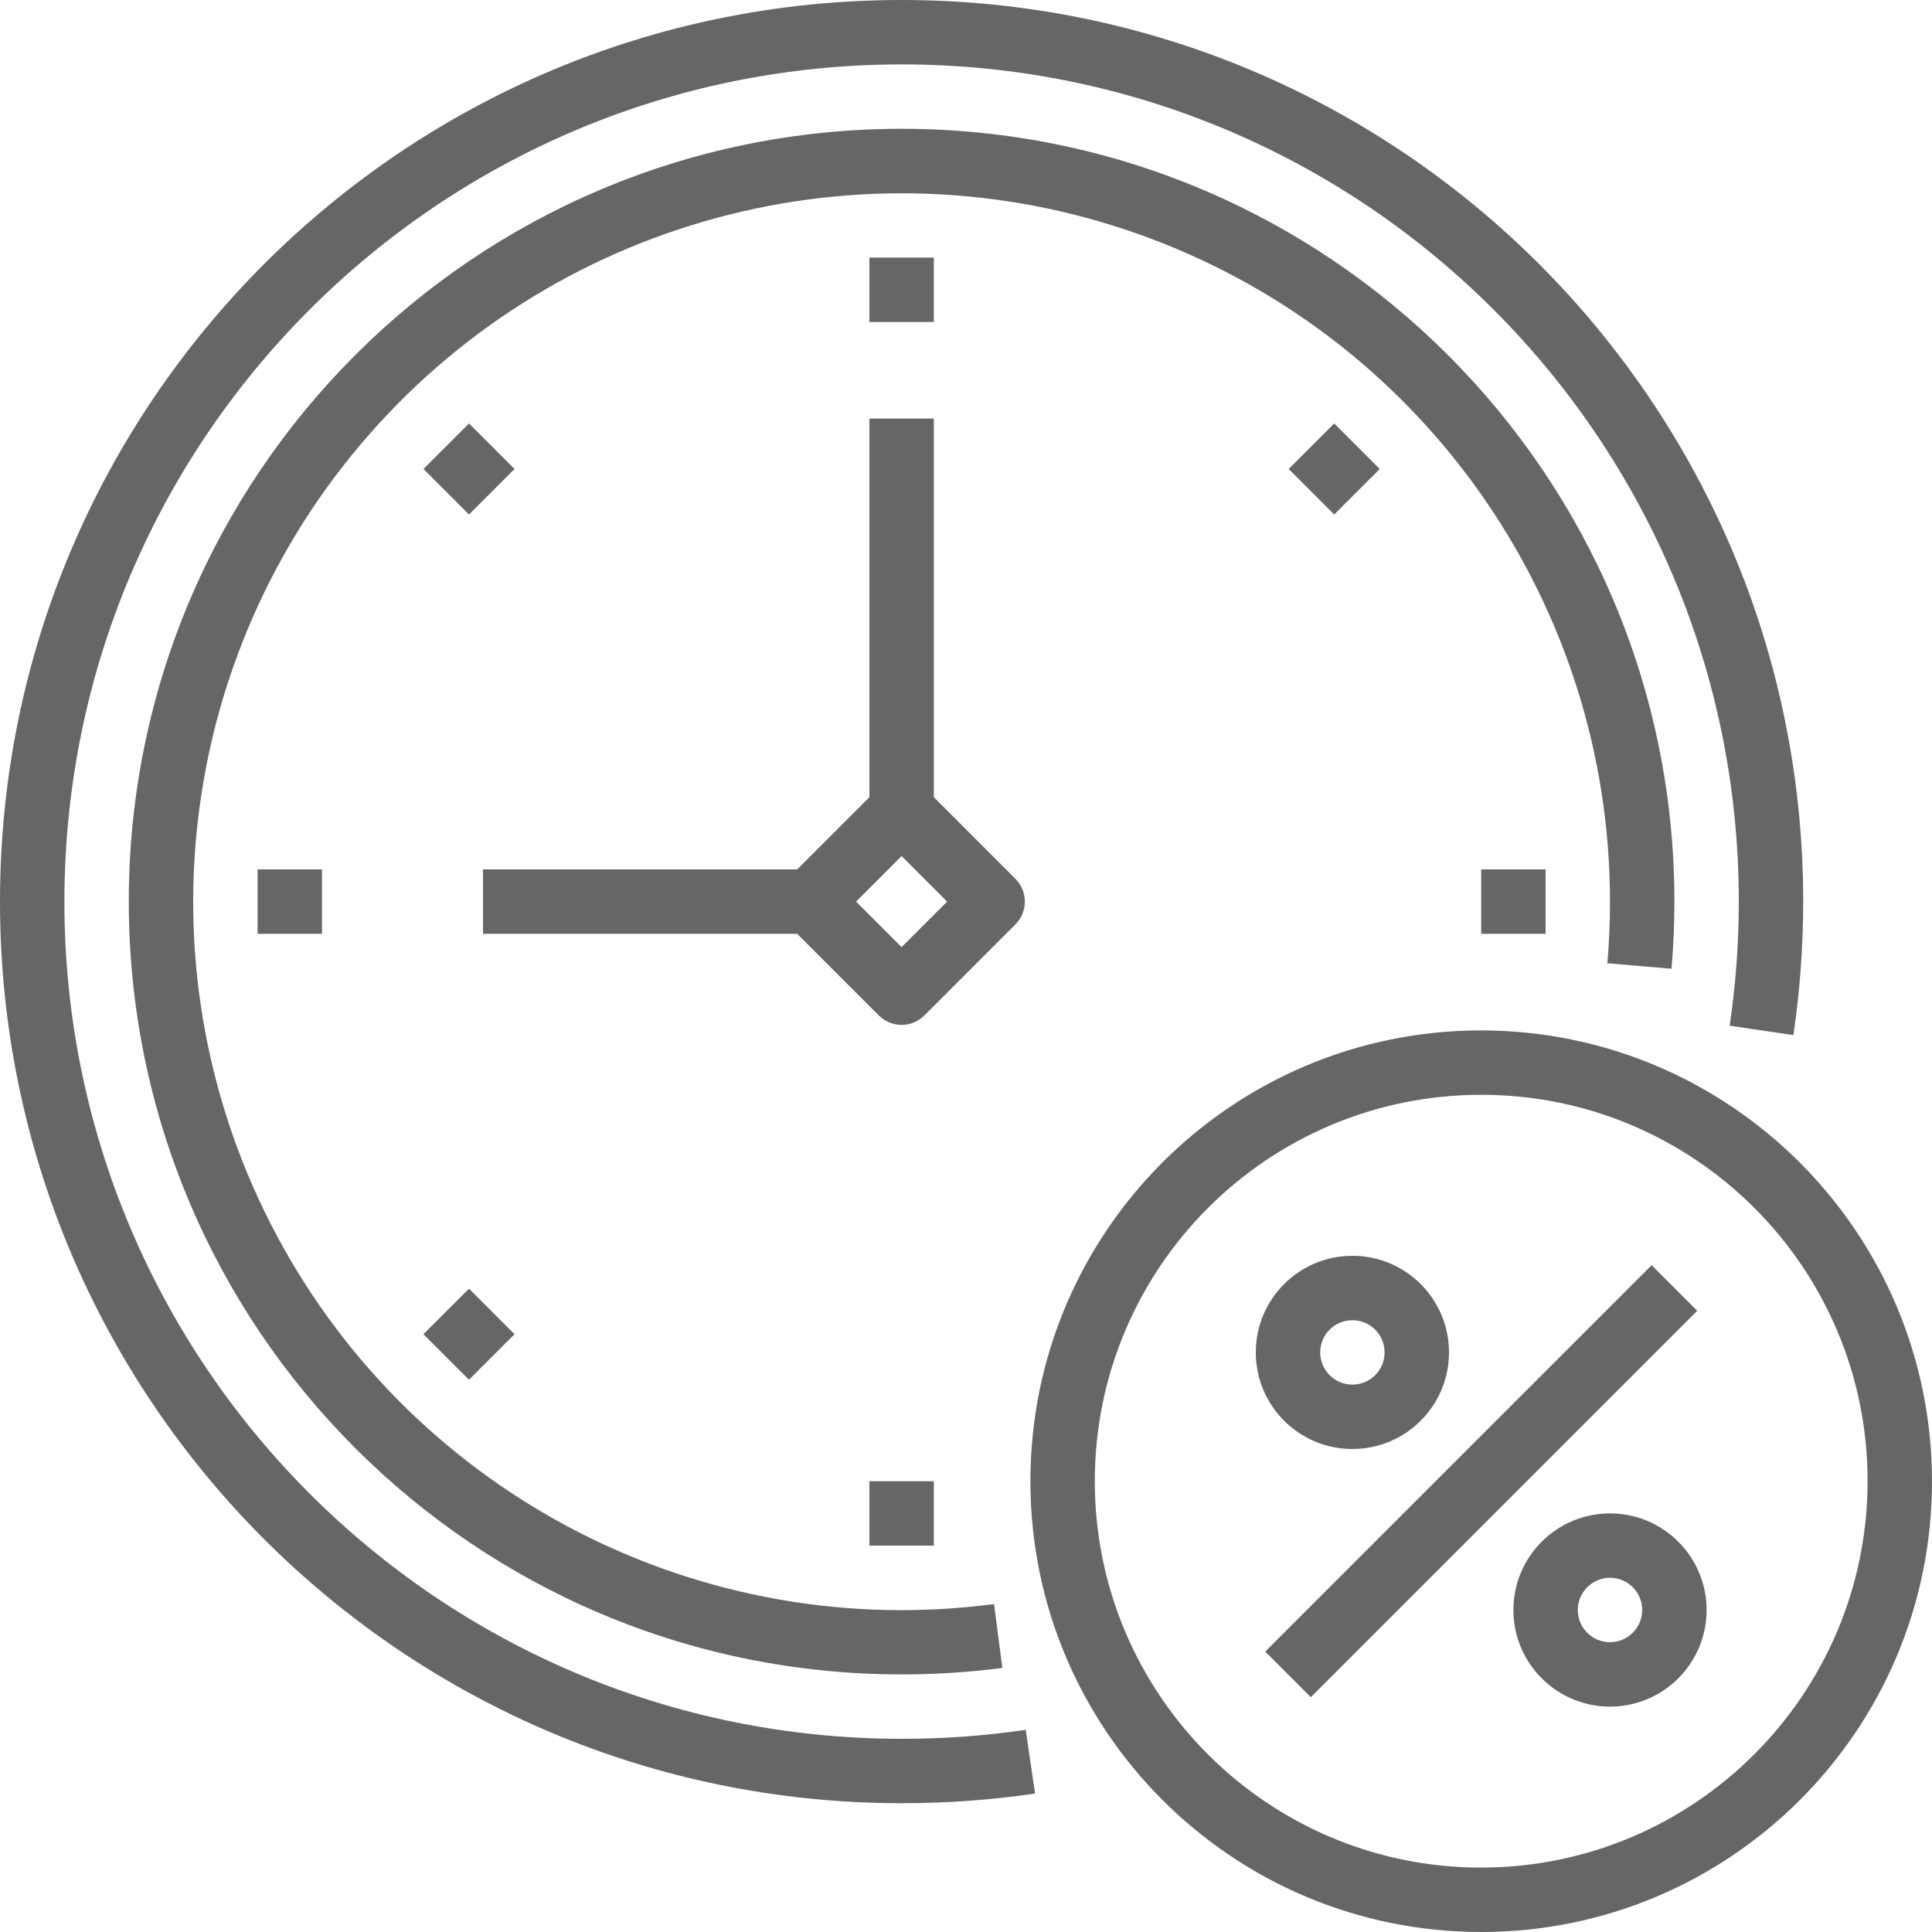
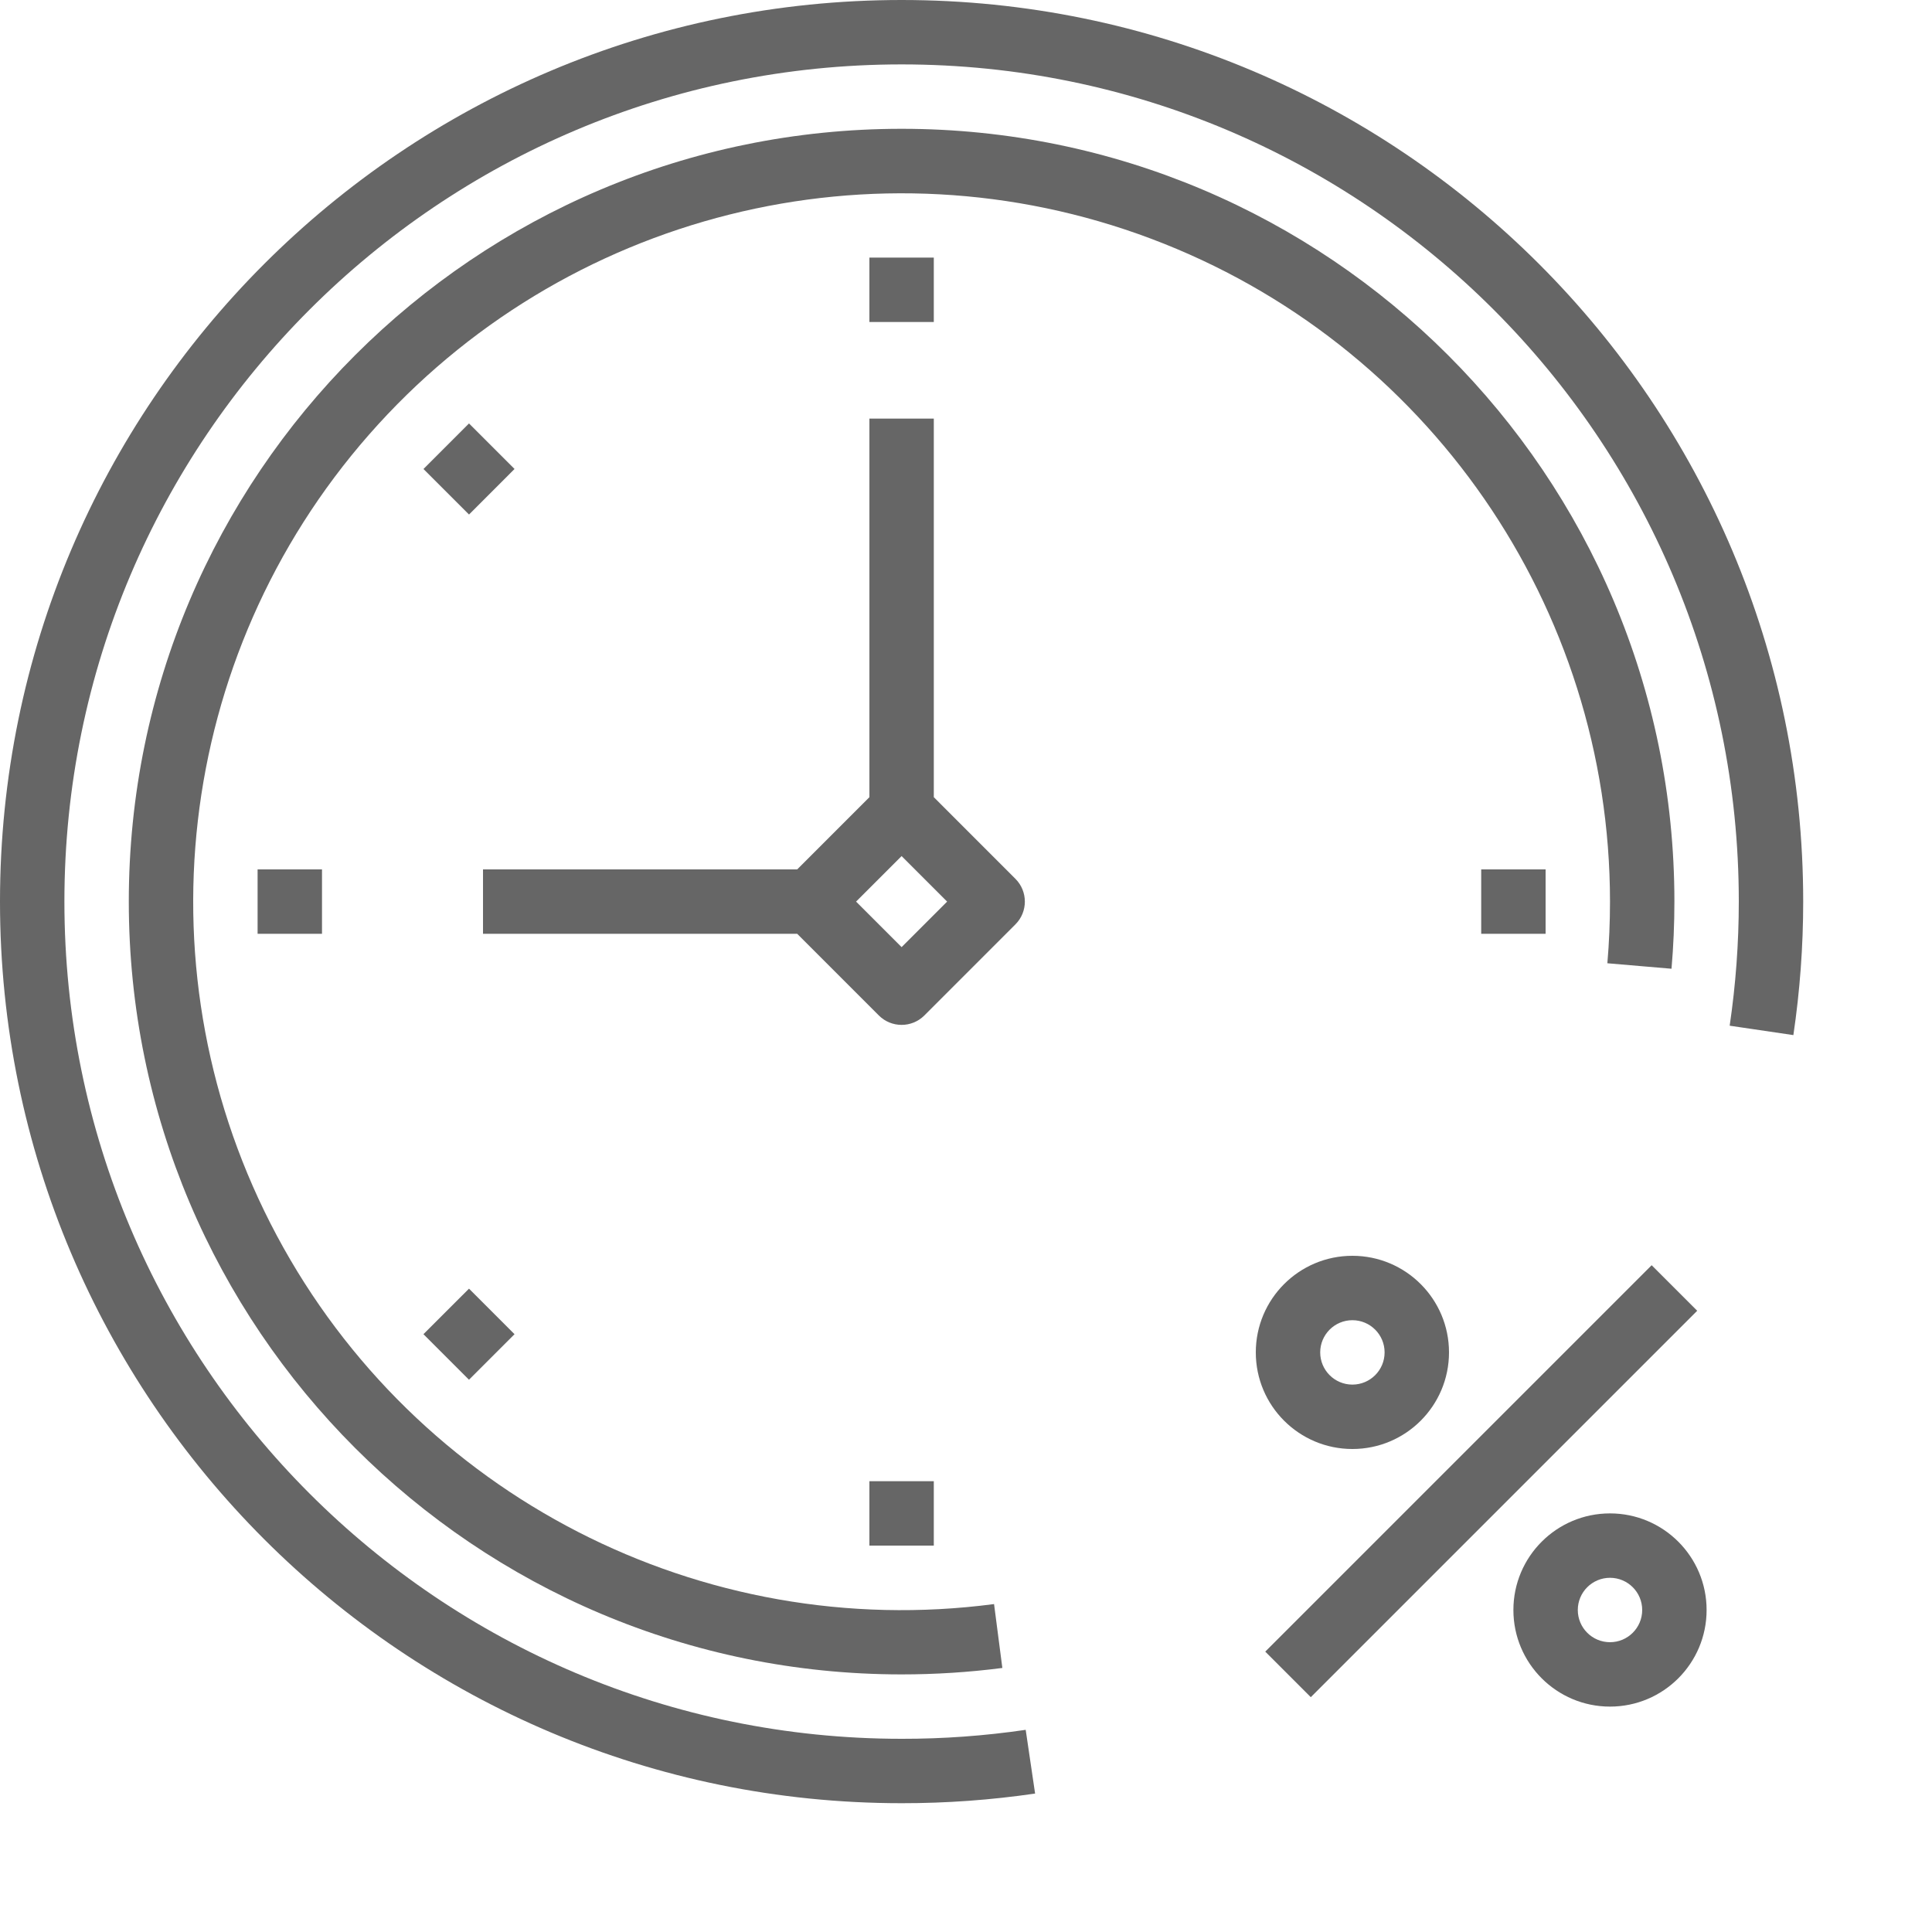
<svg xmlns="http://www.w3.org/2000/svg" height="512px" viewBox="0 0 480 480" width="512px">
  <g>
    <path d="m216 64h16v16h-16zm0 0" data-original="#000000" class="active-path" data-old_color="#000000" fill="#666666" />
    <path d="m105.211 116.523 11.309-11.32 11.316 11.312-11.309 11.316zm0 0" data-original="#000000" class="active-path" data-old_color="#000000" fill="#666666" />
    <path d="m64 216h16v16h-16zm0 0" data-original="#000000" class="active-path" data-old_color="#000000" fill="#666666" />
    <path d="m105.203 331.473 11.32-11.309 11.309 11.316-11.316 11.312zm0 0" data-original="#000000" class="active-path" data-old_color="#000000" fill="#666666" />
    <path d="m216 368h16v16h-16zm0 0" data-original="#000000" class="active-path" data-old_color="#000000" fill="#666666" />
    <path d="m368 216h16v16h-16zm0 0" data-original="#000000" class="active-path" data-old_color="#000000" fill="#666666" />
-     <path d="m320.168 116.516 11.316-11.309 11.309 11.316-11.316 11.309zm0 0" data-original="#000000" class="active-path" data-old_color="#000000" fill="#666666" />
    <path d="m252.281 218.344-20.281-20.289v-94.055h-16v94.055l-17.938 17.945h-78.062v16h78.062l20.281 20.289c3.125 3.121 8.188 3.121 11.312 0l22.625-22.633c3.121-3.125 3.121-8.188 0-11.312zm-28.281 16.969-11.312-11.312 11.312-11.312 11.312 11.312zm0 0" data-original="#000000" class="active-path" data-old_color="#000000" fill="#666666" />
    <path d="m415.281 240.68c.48-5.527.719-11.145.719-16.68 0-106.039-85.961-192-192-192s-192 85.961-192 192 85.961 192 192 192c8.371.004 16.73-.527 25.031-1.602l-2.062-15.871c-72.656 9.562-143.637-26.895-178.184-91.523s-25.434-143.902 22.883-199.004c48.312-55.102 125.715-74.5 194.305-48.695 68.59 25.805 114.012 91.41 114.027 164.695 0 5.078-.215 10.23-.656 15.32zm0 0" data-original="#000000" class="active-path" data-old_color="#000000" fill="#666666" />
    <path d="m224 432c-114.875 0-208-93.125-208-208s93.125-208 208-208 208 93.125 208 208c-.004 10.32-.762 20.625-2.266 30.832l15.824 2.336c1.625-10.98 2.438-22.066 2.441-33.168 0-123.711-100.289-224-224-224s-224 100.289-224 224 100.289 224 224 224c11.102.012 22.184-.789 33.168-2.398l-2.336-15.832c-10.207 1.5-20.516 2.246-30.832 2.23zm0 0" data-original="#000000" class="active-path" data-old_color="#000000" fill="#666666" />
-     <path d="m368 256c-61.855 0-112 50.145-112 112s50.145 112 112 112 112-50.145 112-112c-.066-61.828-50.172-111.934-112-112zm0 208c-53.02 0-96-42.98-96-96s42.98-96 96-96 96 42.98 96 96c-.059 52.996-43.004 95.941-96 96zm0 0" data-original="#000000" class="active-path" data-old_color="#000000" fill="#666666" />
    <path d="m314.348 410.34 96-96 11.316 11.312-96.004 96.004zm0 0" data-original="#000000" class="active-path" data-old_color="#000000" fill="#666666" />
    <path d="m400 376c-13.254 0-24 10.746-24 24s10.746 24 24 24 24-10.746 24-24-10.746-24-24-24zm0 32c-4.418 0-8-3.582-8-8s3.582-8 8-8 8 3.582 8 8-3.582 8-8 8zm0 0" data-original="#000000" class="active-path" data-old_color="#000000" fill="#666666" />
    <path d="m336 360c13.254 0 24-10.746 24-24s-10.746-24-24-24-24 10.746-24 24 10.746 24 24 24zm0-32c4.418 0 8 3.582 8 8s-3.582 8-8 8-8-3.582-8-8 3.582-8 8-8zm0 0" data-original="#000000" class="active-path" data-old_color="#000000" fill="#666666" />
  </g>
</svg>